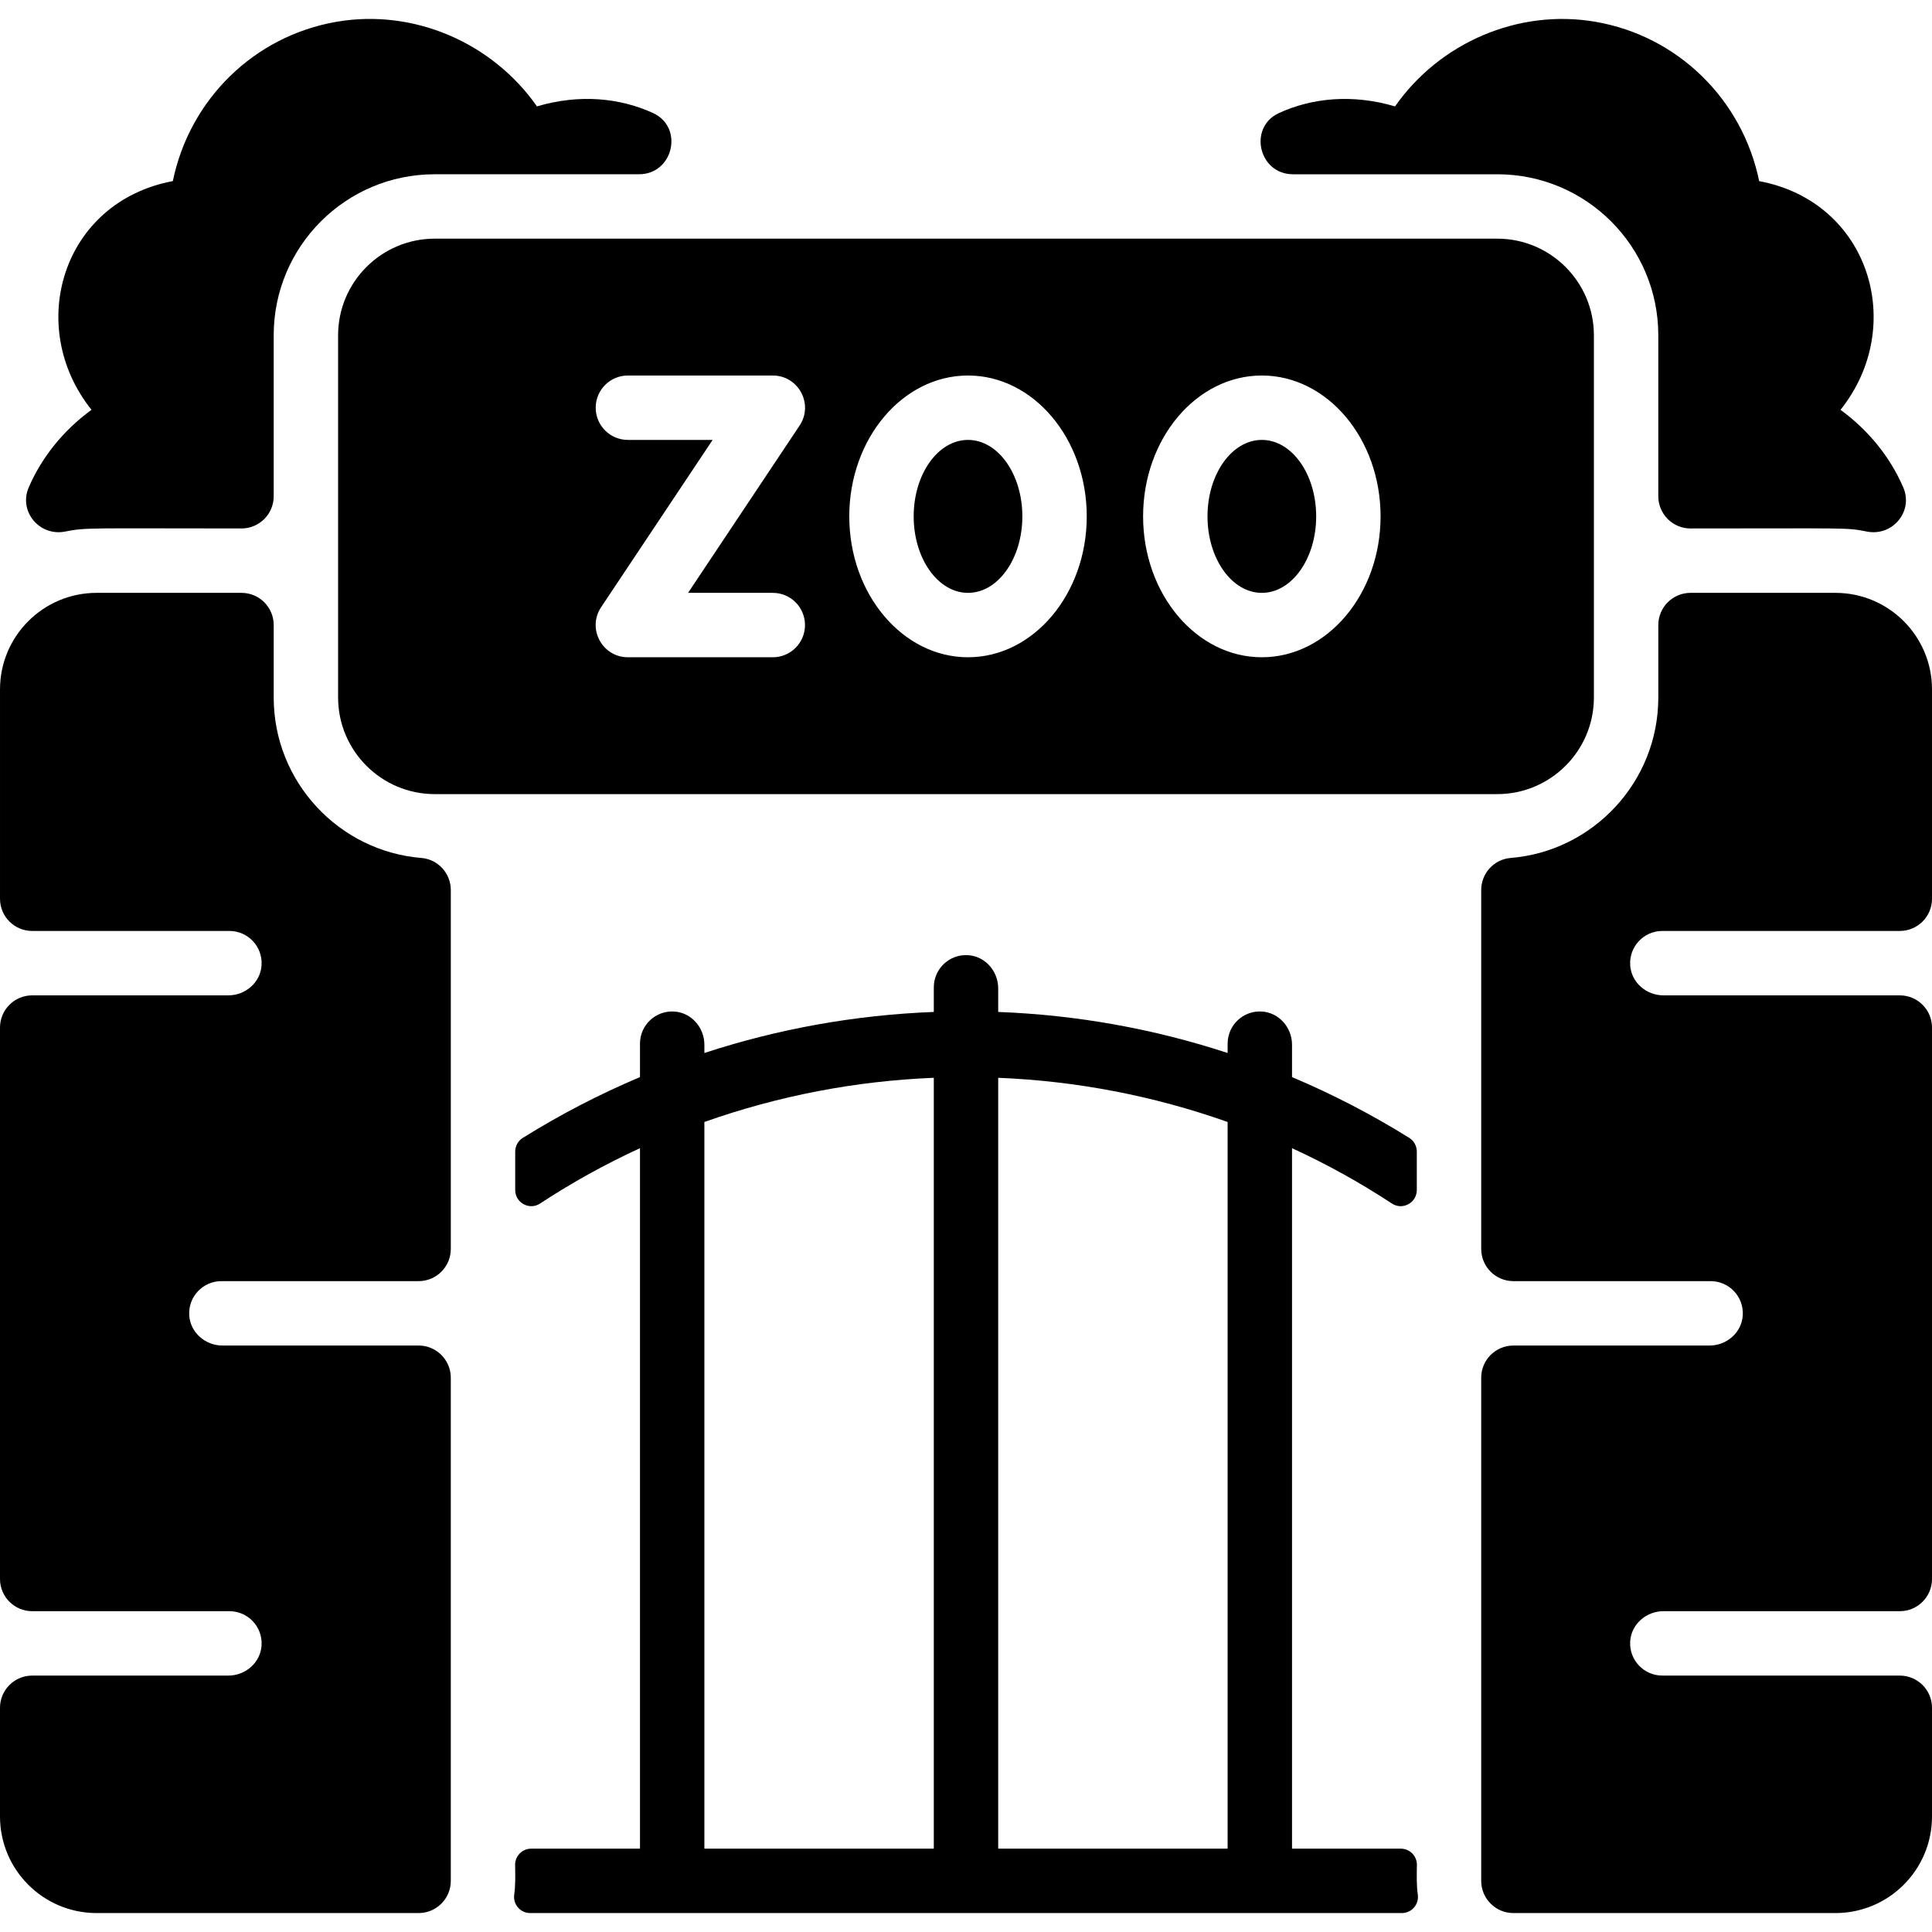
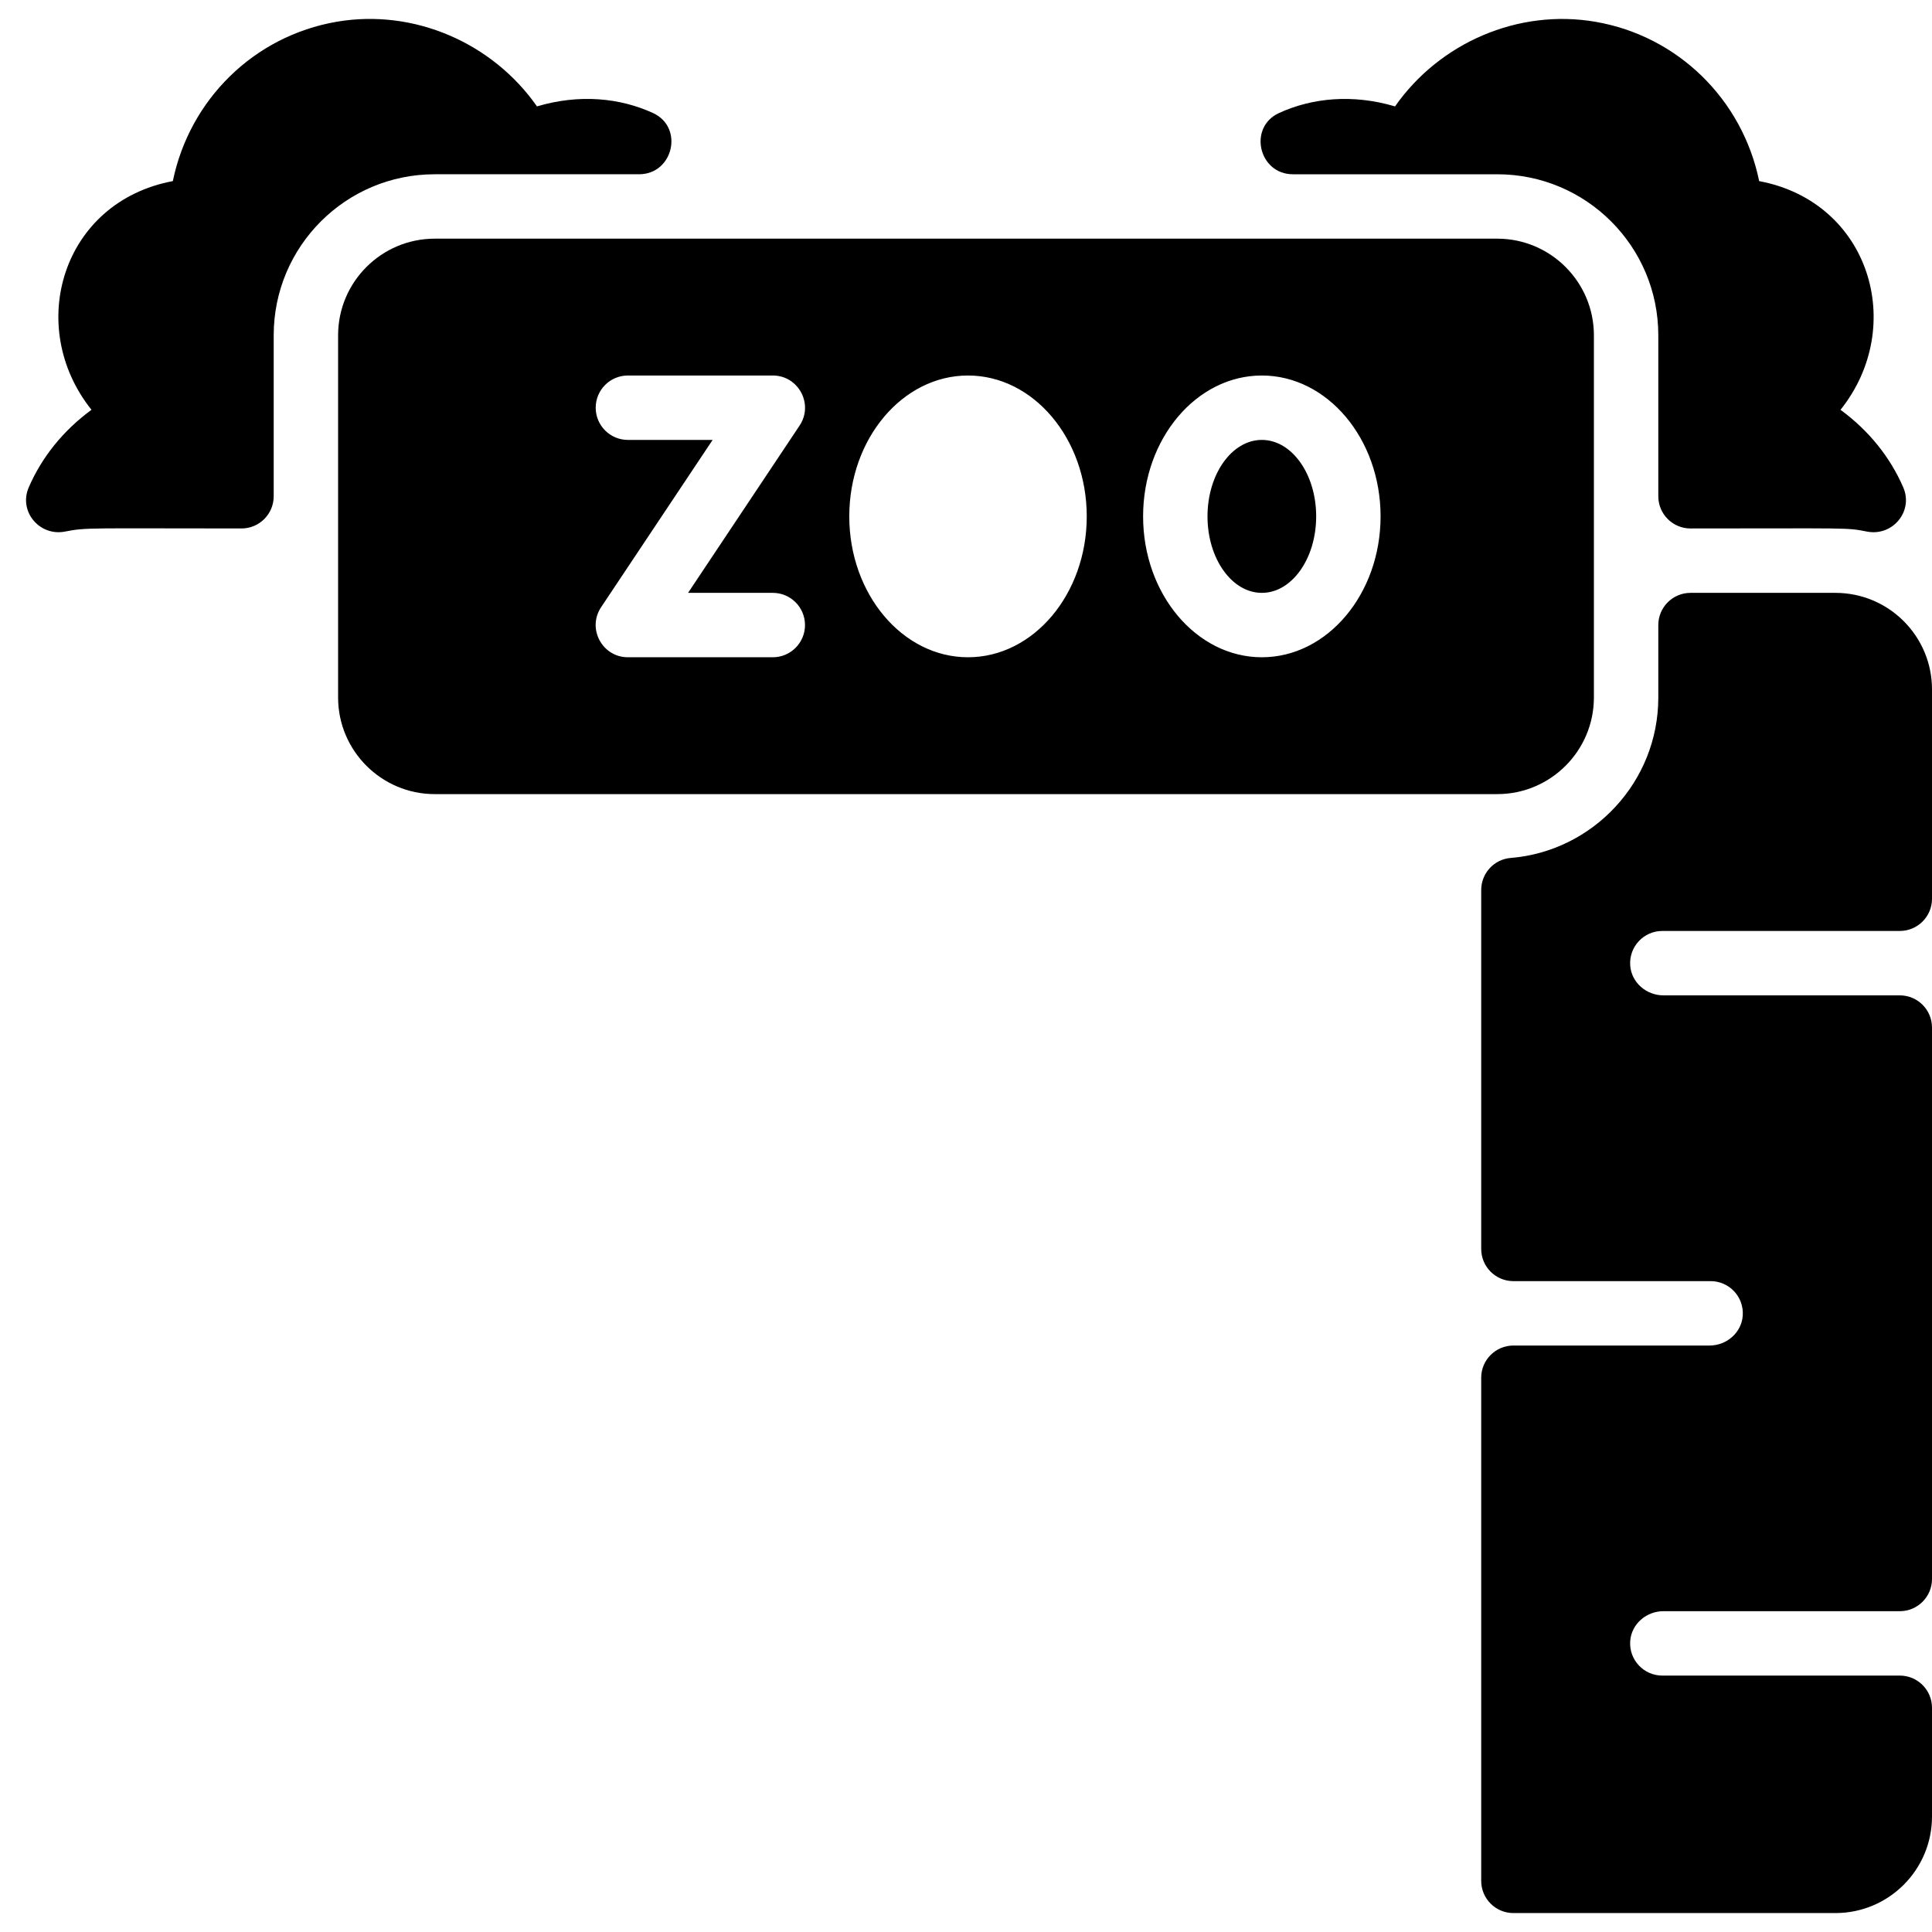
<svg xmlns="http://www.w3.org/2000/svg" id="Layer_1" enable-background="new 0 0 480 480" height="512" viewBox="0 0 480 480" width="512">
  <g>
    <path d="m405.017 239.824c.273 4.253 3.993 7.471 8.255 7.471h58.728c4.418 0 8 3.582 8 8v137c0 4.418-3.582 8-8 8h-58.728c-4.262 0-7.982 3.218-8.255 7.471-.299 4.66 3.388 8.529 7.983 8.529h59c4.418 0 8 3.582 8 8v27c0 13.255-10.745 24-24 24h-80c-4.418 0-8-3.582-8-8v-125c0-4.418 3.582-8 8-8h48.728c4.262 0 7.982-3.218 8.255-7.471.299-4.66-3.388-8.529-7.983-8.529h-49c-4.418 0-8-3.582-8-8v-89.17c0-4.156 3.175-7.633 7.317-7.968 20.423-1.653 36.683-18.867 36.683-39.862v-18c0-4.418 3.582-8 8-8h36c13.255 0 24 10.745 24 24v52c0 4.418-3.582 8-8 8h-59c-4.595 0-8.282 3.87-7.983 8.529z" />
    <ellipse cx="313.5" cy="128.295" rx="13.5" ry="19" />
    <path d="m372 59.295h-264c-13.23 0-24 10.77-24 24v90c0 13.23 10.77 24 24 24h264c13.23 0 24-10.77 24-24v-90c0-13.23-10.77-24-24-24zm-180 104h-36c-6.374 0-10.199-7.125-6.656-12.438l27.708-41.563h-21.052c-4.418 0-8-3.582-8-8s3.582-8 8-8h36c6.374 0 10.199 7.125 6.656 12.438l-27.708 41.563h21.052c4.418 0 8 3.582 8 8s-3.582 8-8 8zm48.5 0c-16.266 0-29.5-15.701-29.5-35s13.234-35 29.5-35 29.5 15.701 29.5 35-13.234 35-29.5 35zm73 0c-16.266 0-29.5-15.701-29.5-35s13.234-35 29.5-35 29.5 15.701 29.5 35-13.234 35-29.5 35z" />
-     <ellipse cx="240.5" cy="128.295" rx="13.5" ry="19" />
-     <path d="m47.017 326.824c.273 4.253 3.993 7.471 8.255 7.471h48.728c4.418 0 8 3.582 8 8v125c0 4.418-3.582 8-8 8h-80c-13.255 0-24-10.745-24-24v-27c0-4.418 3.582-8 8-8h48.728c4.262 0 7.982-3.218 8.255-7.471.299-4.66-3.388-8.529-7.983-8.529h-49c-4.418 0-8-3.582-8-8v-137c0-4.418 3.582-8 8-8h48.728c4.262 0 7.982-3.218 8.255-7.471.299-4.66-3.388-8.529-7.983-8.529h-49c-4.418 0-8-3.582-8-8v-52c0-13.255 10.745-24 24-24h36c4.418 0 8 3.582 8 8v18c0 20.991 16.257 38.207 36.683 39.862 4.142.336 7.317 3.813 7.317 7.968v89.17c0 4.418-3.582 8-8 8h-49c-4.595 0-8.282 3.87-7.983 8.529z" />
    <path d="m158.771 43.295h-50.771c-22.091 0-40 17.909-40 40v40c0 4.418-3.582 8-8 8-37.846 0-38.53-.284-43.816.766-6.374 1.266-11.628-5.018-9.041-10.979 3.242-7.469 8.507-14.078 15.587-19.268-16.566-20.739-7.262-51.674 20.21-56.819 4.15-20.21 20.1-36.05 40.71-39.59 19.18-3.29 38.7 5.22 49.76 21.03 10.544-3.132 20.637-2.116 28.831 1.649 7.731 3.552 5.039 15.211-3.47 15.211z" />
    <path d="m472.857 121.083c2.587 5.961-2.668 12.245-9.042 10.979-5.145-1.022-4.396-.766-43.815-.766-4.418 0-8-3.582-8-8v-40c0-22.091-17.909-40-40-40h-50.771c-8.509 0-11.201-11.661-3.468-15.212 8.195-3.764 18.29-4.778 28.829-1.648 11.06-15.81 30.58-24.31 49.76-21.03 20.61 3.54 36.56 19.38 40.71 39.59 27.469 5.144 36.778 36.077 20.21 56.82 7.08 5.189 12.345 11.798 15.587 19.267z" />
-     <path d="m348.023 459.295h-27.023v-174.03c8.539 3.92 16.845 8.508 24.833 13.754 2.647 1.738 6.167-.193 6.167-3.36v-9.557c0-1.379-.705-2.671-1.876-3.4-9.322-5.809-19.052-10.853-29.124-15.097v-8.038c0-4.262-3.218-7.982-7.471-8.255-4.66-.299-8.529 3.388-8.529 7.983v2.32c-18.28-6-37.45-9.46-57-10.2v-5.848c0-4.262-3.218-7.982-7.471-8.255-4.66-.299-8.529 3.388-8.529 7.983v6.12c-19.56.75-38.72 4.21-57 10.2v-2.048c0-4.262-3.218-7.982-7.471-8.255-4.66-.299-8.529 3.388-8.529 7.983v8.31c-10.072 4.244-19.802 9.297-29.124 15.107-1.17.73-1.876 2.021-1.876 3.4v9.547c0 3.167 3.519 5.098 6.167 3.36 7.988-5.246 16.294-9.833 24.833-13.754v174.03h-27.023c-2.233 0-4.033 1.832-4 4.065.039 2.609.116 4.925-.225 7.374-.335 2.408 1.524 4.561 3.955 4.561h216.585c2.431 0 4.29-2.152 3.956-4.561-.341-2.45-.264-4.768-.225-7.374.033-2.232-1.767-4.065-4-4.065zm-173.023-180.54c18.42-6.53 37.66-10.2 57-10.98v191.52h-57zm73-10.98c19.34.78 38.58 4.45 57 10.98v180.54h-57z" />
  </g>
</svg>